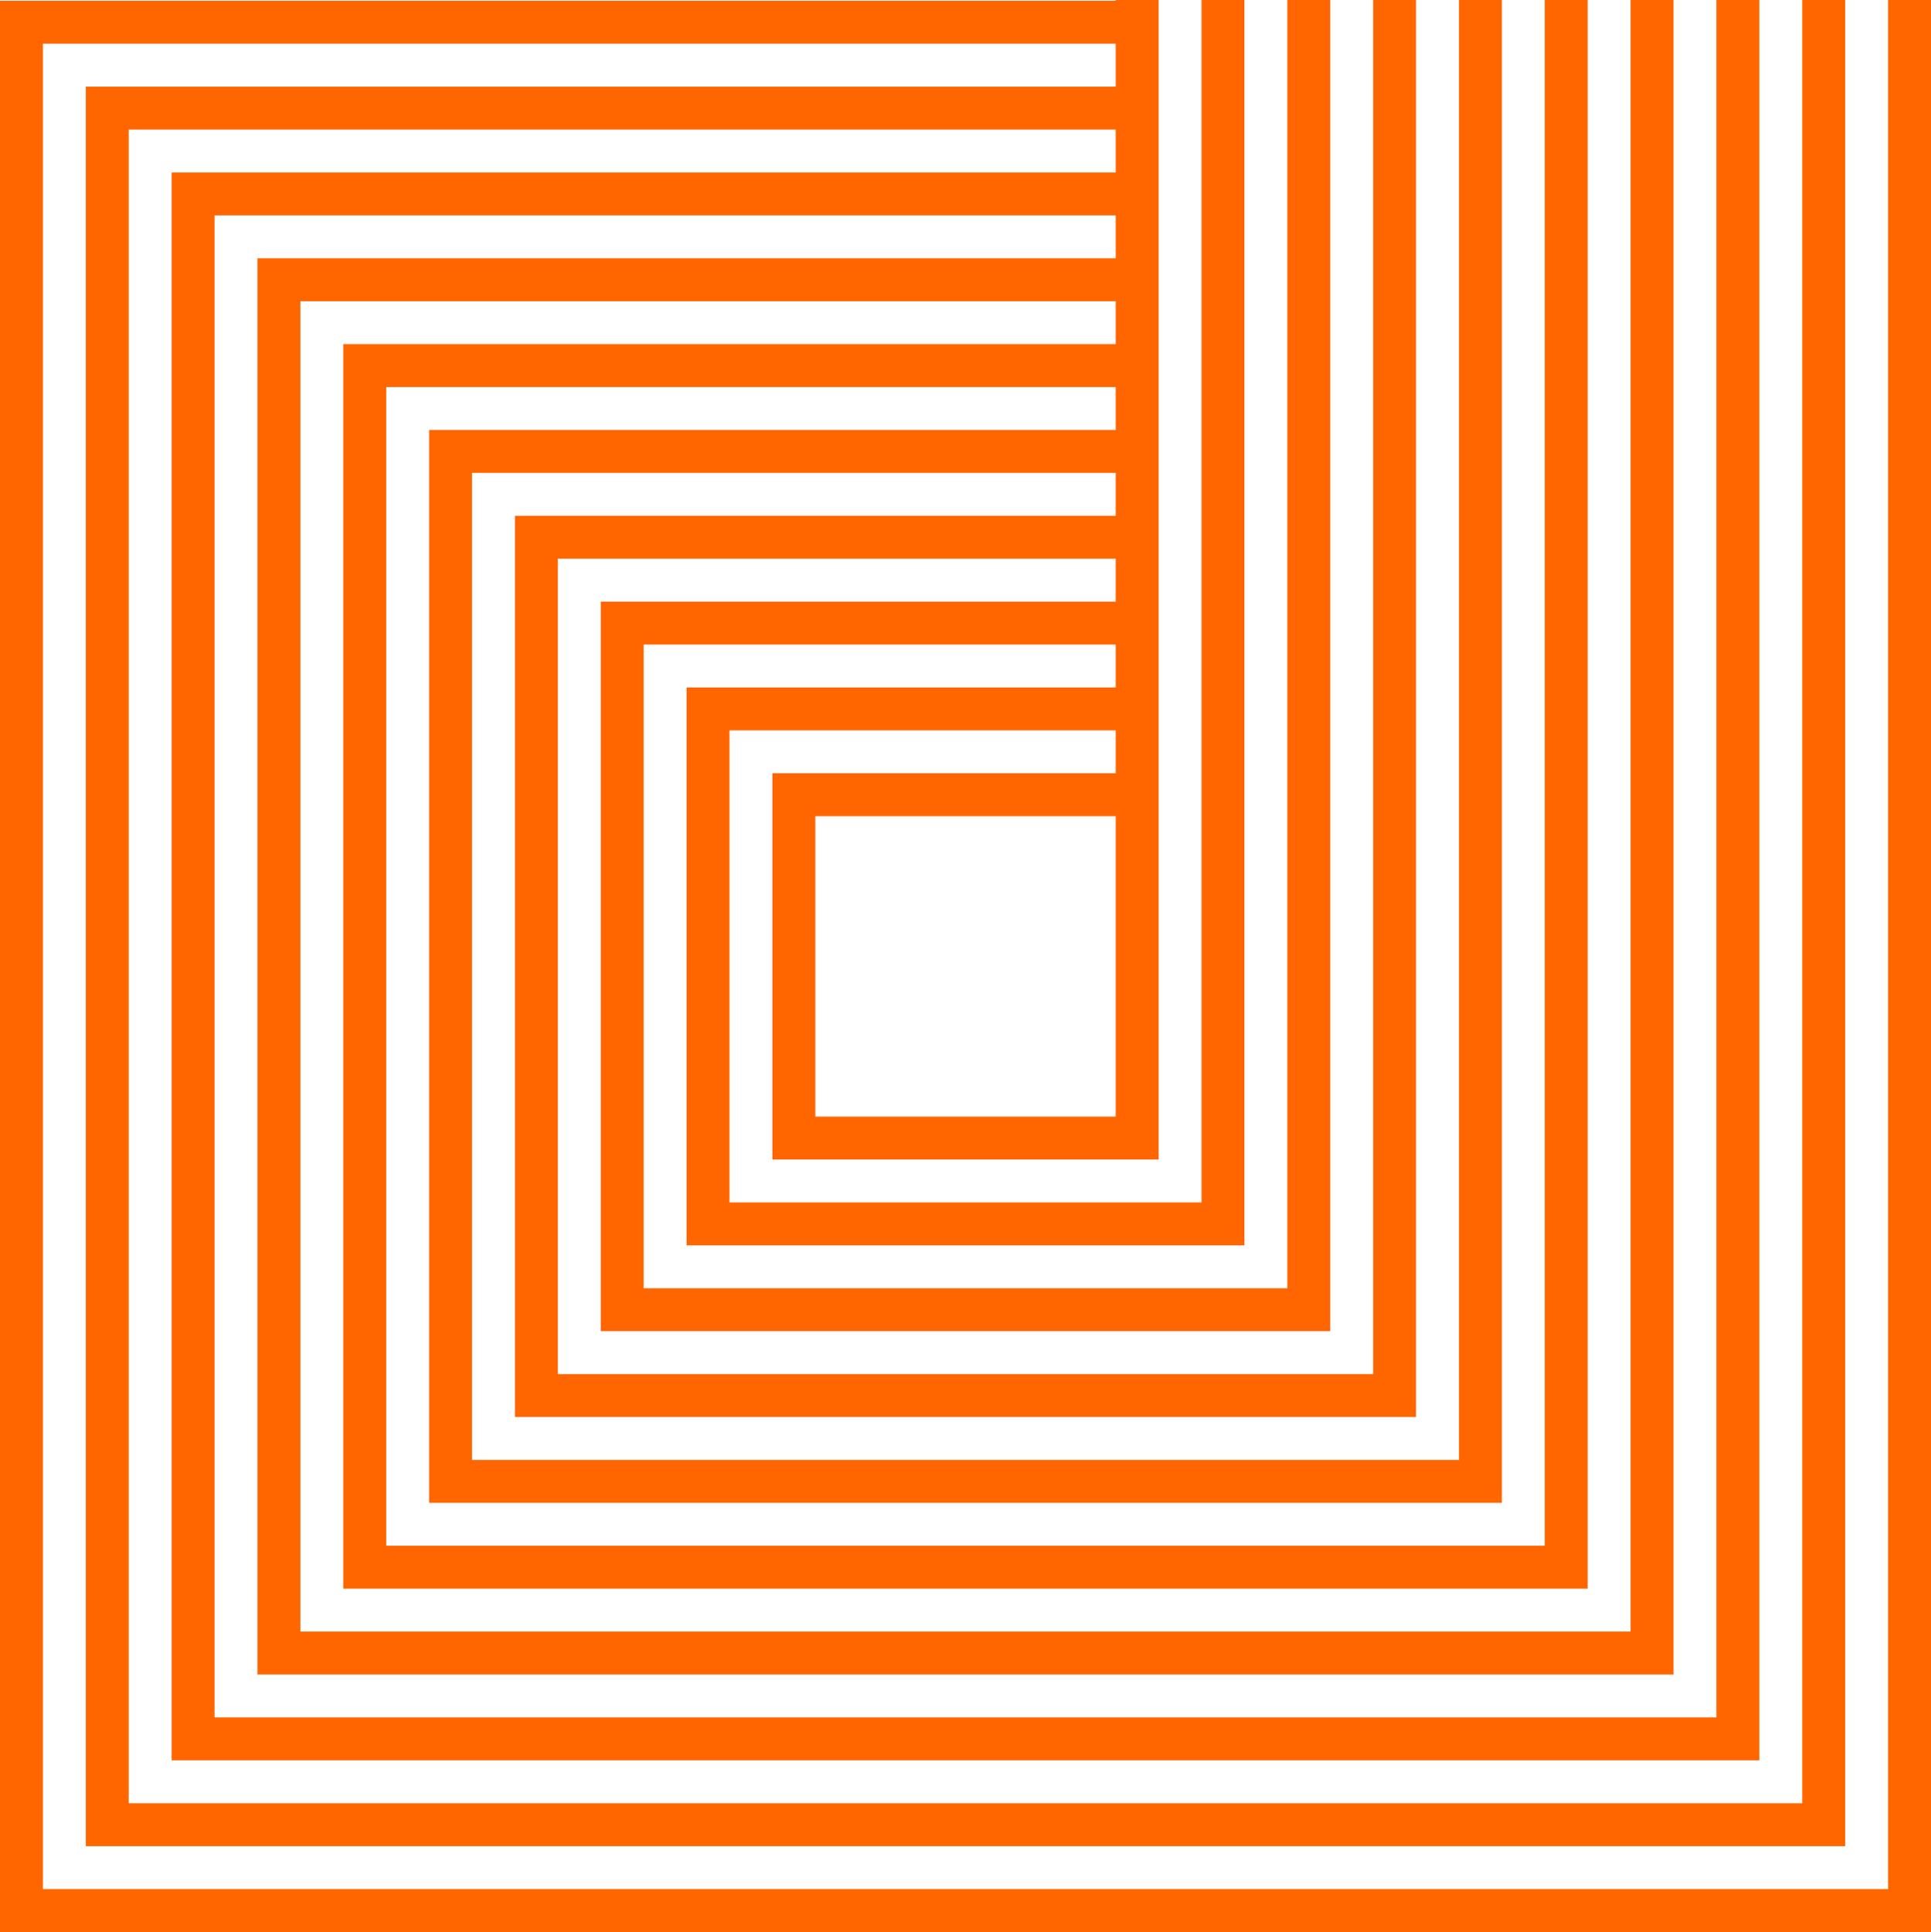
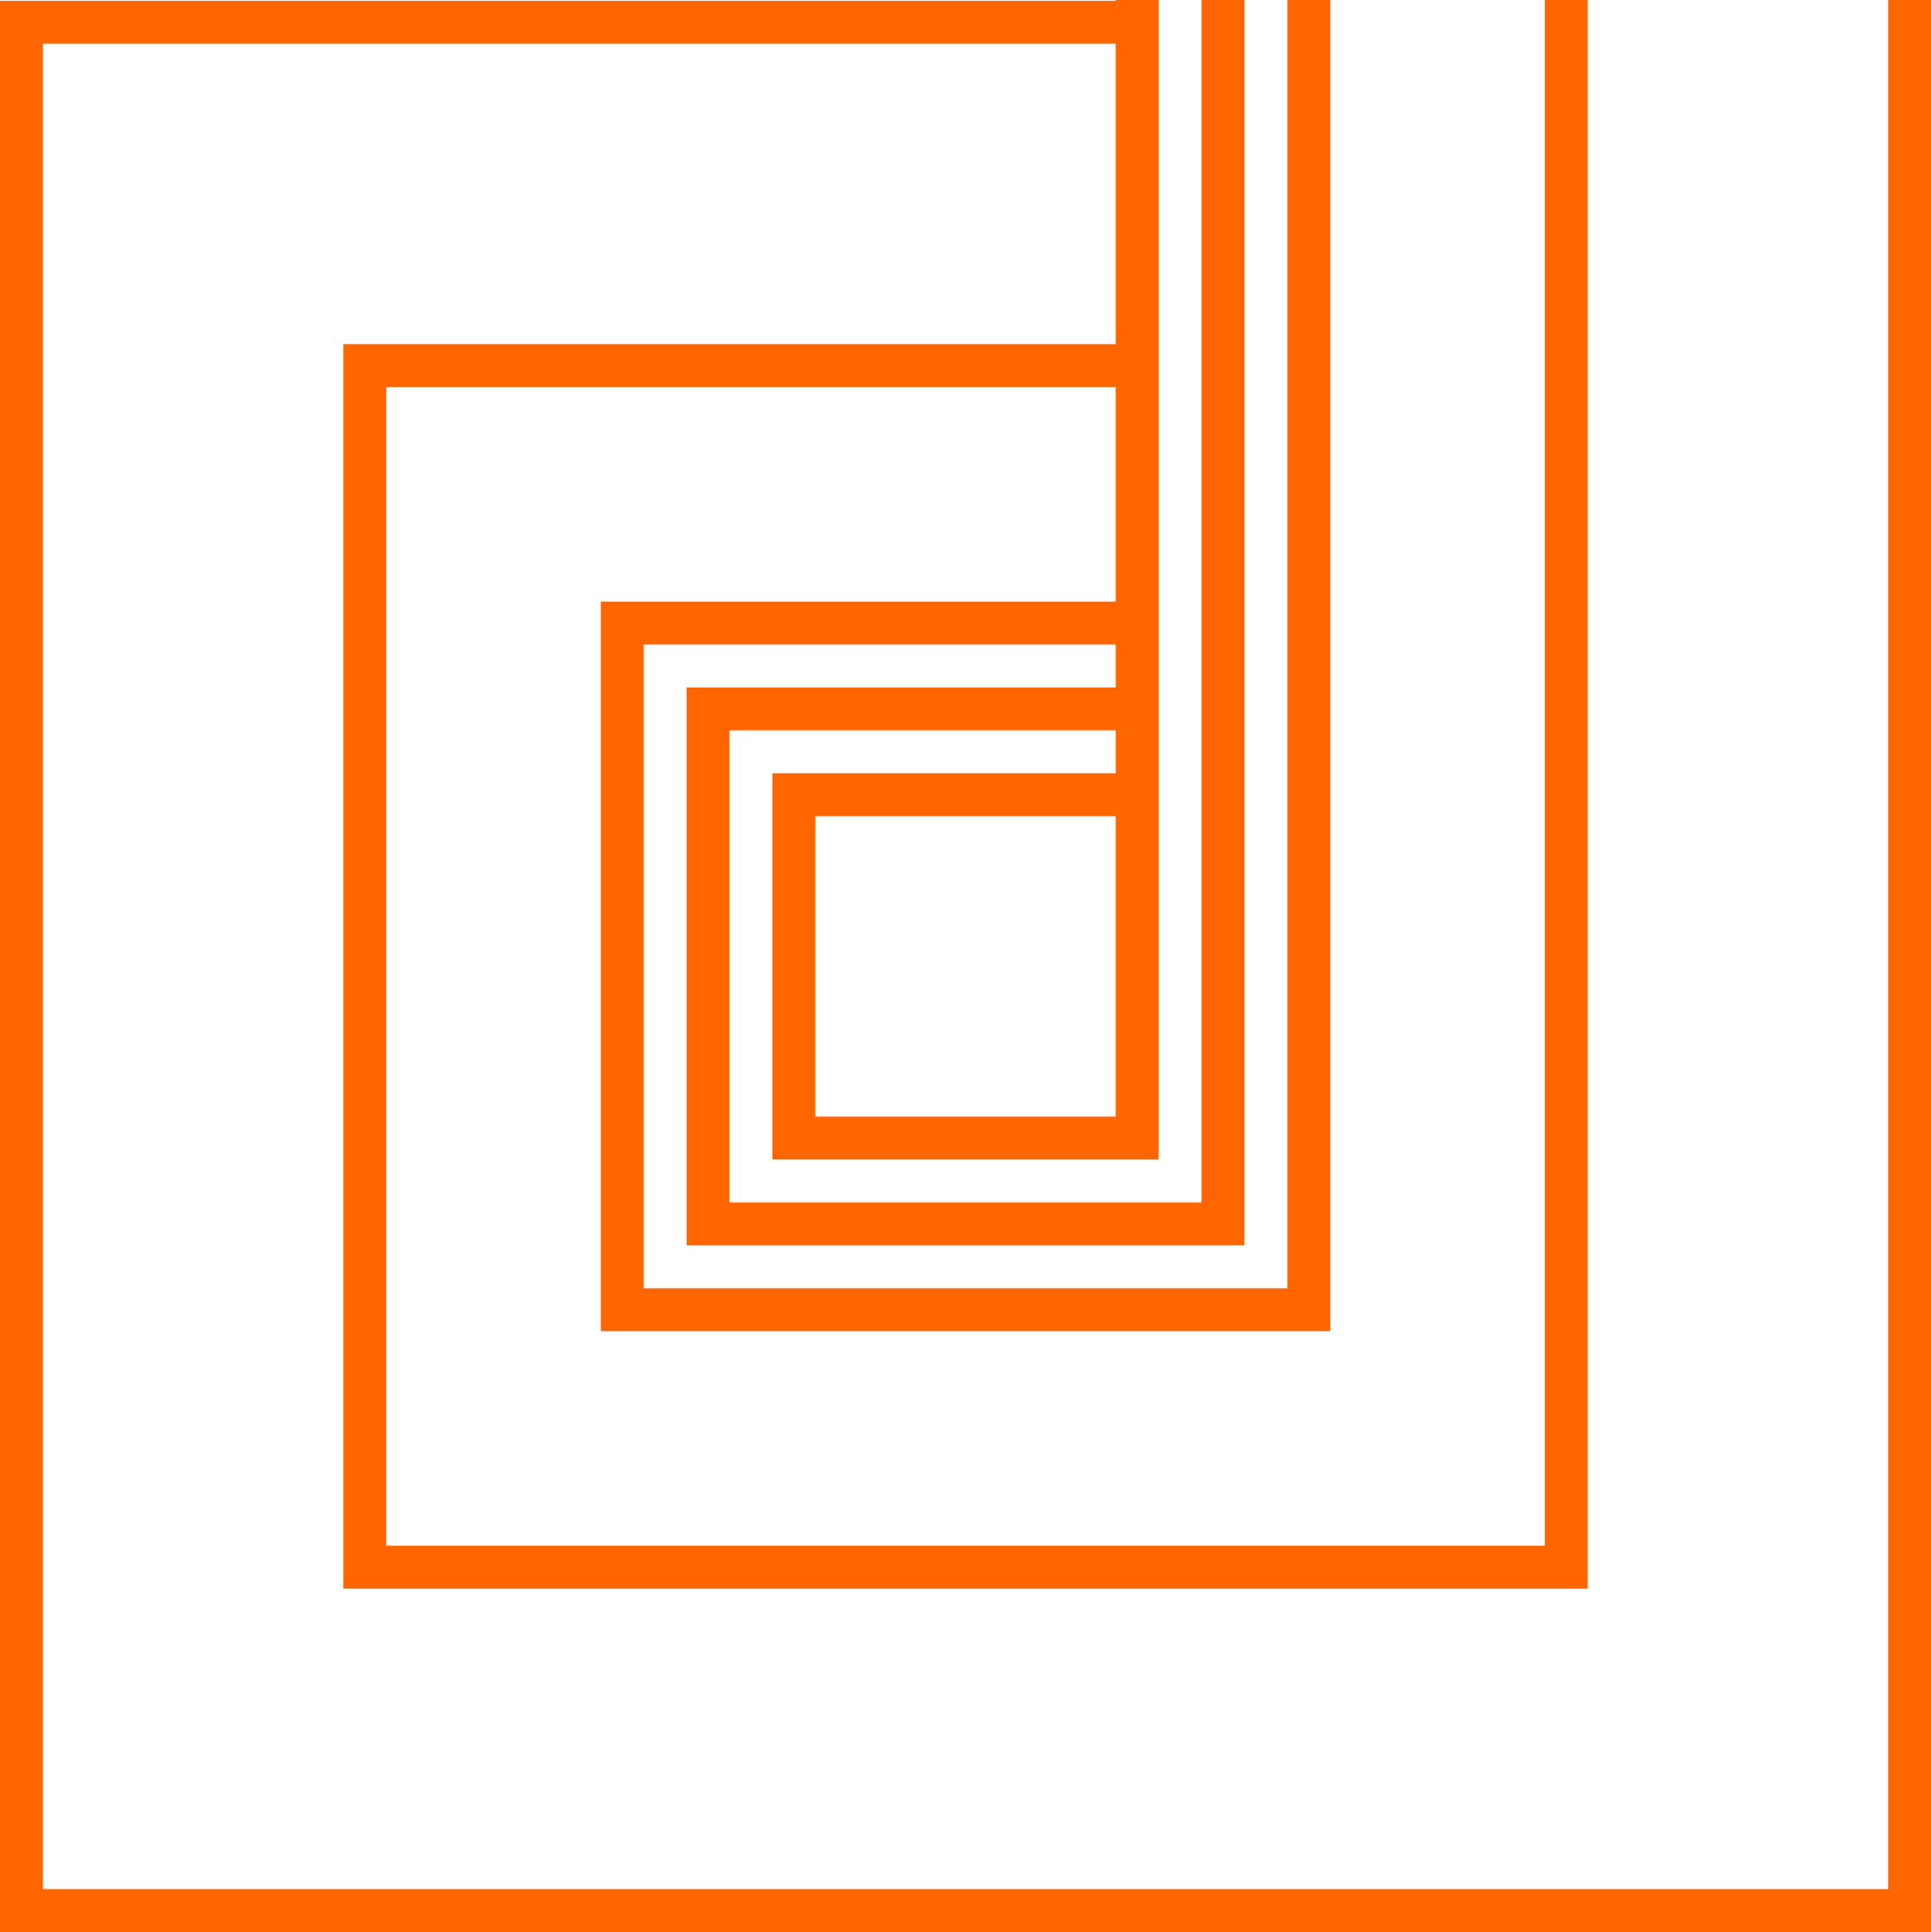
<svg xmlns="http://www.w3.org/2000/svg" fill="#000000" height="500.3" preserveAspectRatio="xMidYMid meet" version="1" viewBox="0.0 0.0 500.1 500.3" width="500.1" zoomAndPan="magnify">
  <g id="change1_1">
    <path d="M500.099 500.302L0 500.302 0 0.204 293.076 0.204 293.076 11.317 11.113 11.317 11.113 489.189 488.986 489.189 488.986 0 500.099 0 500.099 500.302z" fill="#ff6600" />
  </g>
  <g id="change1_2">
-     <path d="M477.872 478.076L22.227 478.076 22.227 22.431 292.869 22.431 292.869 33.544 33.34 33.544 33.34 466.962 466.759 466.962 466.759 0 477.872 0 477.872 478.076z" fill="#ff6600" />
-   </g>
+     </g>
  <g id="change1_3">
-     <path d="M455.646 455.849L44.453 455.849 44.453 44.657 293.076 44.657 293.076 55.771 55.567 55.771 55.567 444.736 444.532 444.736 444.532 0 455.646 0 455.646 455.849z" fill="#ff6600" />
-   </g>
+     </g>
  <g id="change1_4">
-     <path d="M433.419 433.623L66.68 433.623 66.68 66.884 294.503 66.884 294.503 77.997 77.793 77.997 77.793 422.509 422.306 422.509 422.306 0 433.419 0 433.419 433.623z" fill="#ff6600" />
-   </g>
+     </g>
  <g id="change1_5">
    <path d="M411.192 411.396L88.906 411.396 88.906 89.111 294.503 89.111 294.503 100.224 100.02 100.224 100.02 400.283 400.079 400.283 400.079 0 411.192 0 411.192 411.396z" fill="#ff6600" />
  </g>
  <g id="change1_6">
-     <path d="M388.966 389.169L111.133 389.169 111.133 111.337 293.076 111.337 293.076 122.45 122.246 122.45 122.246 378.056 377.853 378.056 377.853 0 388.966 0 388.966 389.169z" fill="#ff6600" />
-   </g>
+     </g>
  <g id="change1_7">
-     <path d="M366.739 366.943L133.36 366.943 133.36 133.564 293.283 133.564 293.283 144.677 144.473 144.677 144.473 355.829 355.626 355.829 355.626 0 366.739 0 366.739 366.943z" fill="#ff6600" />
-   </g>
+     </g>
  <g id="change1_8">
    <path d="M344.513 344.716L155.586 344.716 155.586 155.79 292.663 155.79 292.663 166.904 166.7 166.904 166.7 333.603 333.399 333.603 333.399 0 344.513 0 344.513 344.716z" fill="#ff6600" />
  </g>
  <g id="change1_9">
    <path d="M322.286 322.489L177.813 322.489 177.813 178.017 292.663 178.017 292.663 189.13 188.926 189.13 188.926 311.376 311.173 311.376 311.173 0 322.286 0 322.286 322.489z" fill="#ff6600" />
  </g>
  <g id="change1_10">
    <path d="m300.059,300.263h-100.02v-100.019h88.906V0h11.113v300.263Zm-88.906-11.113h77.793v-77.793h-77.793v77.793Z" fill="#ff6600" />
  </g>
</svg>